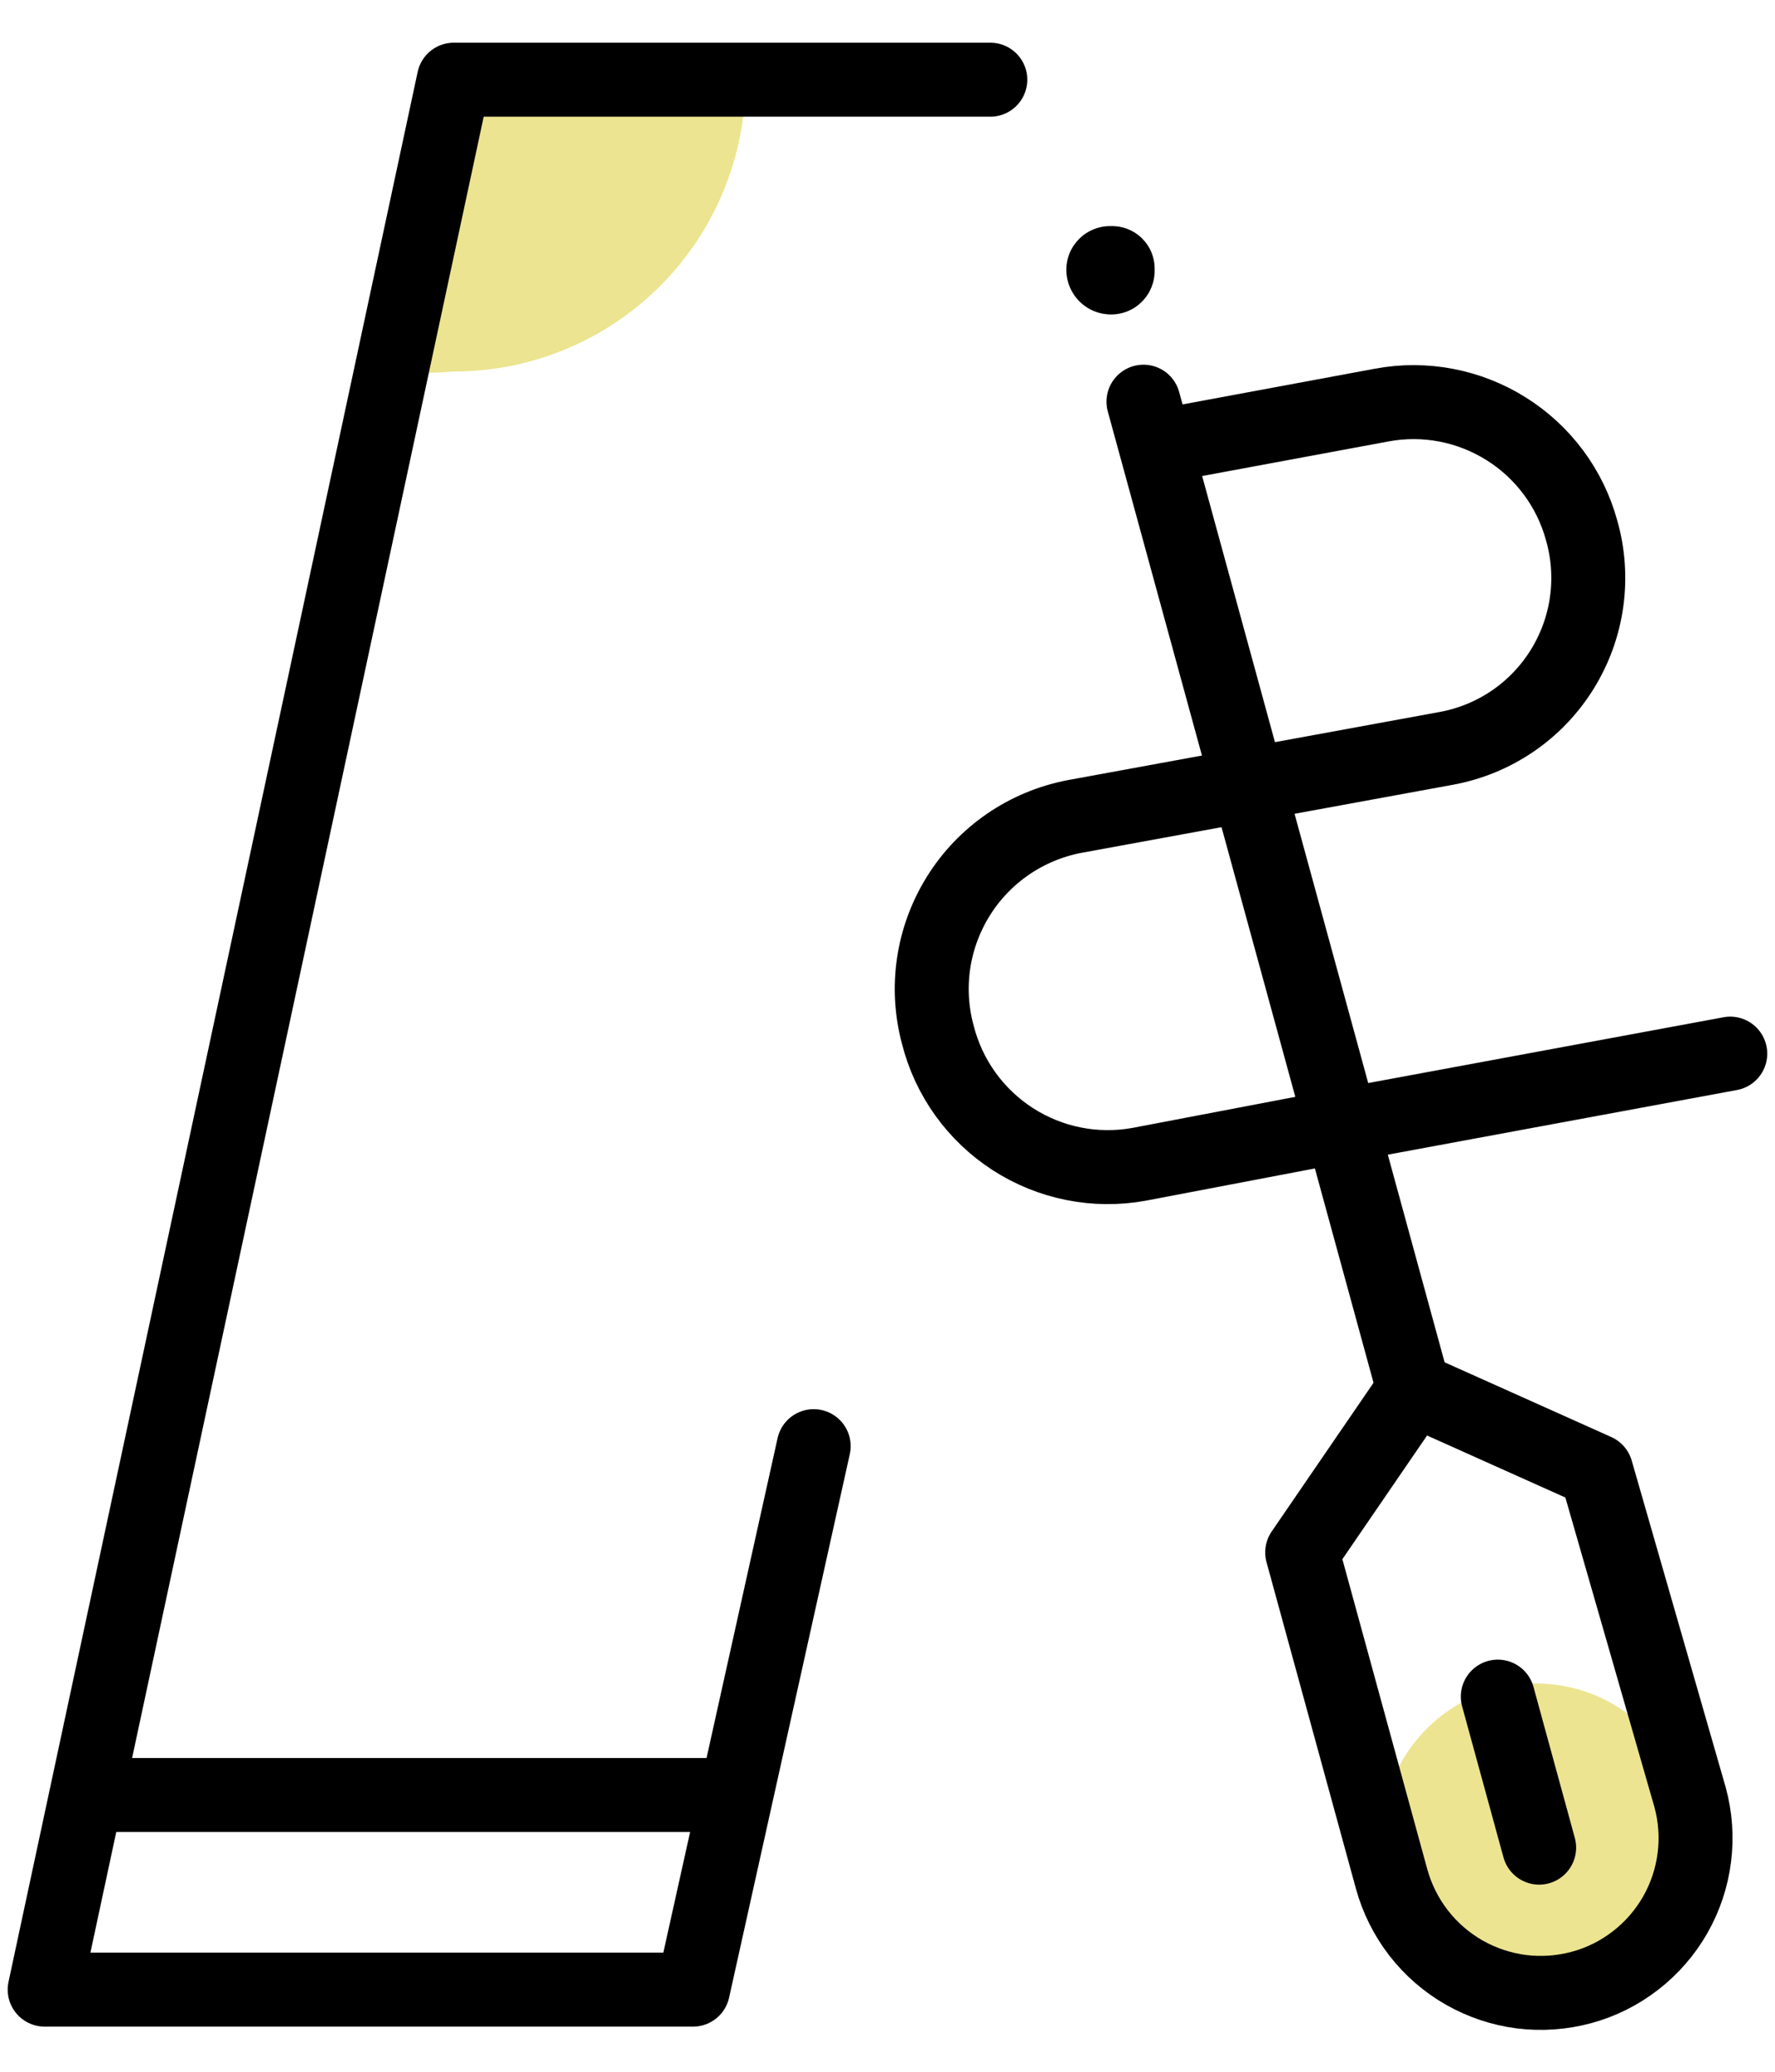
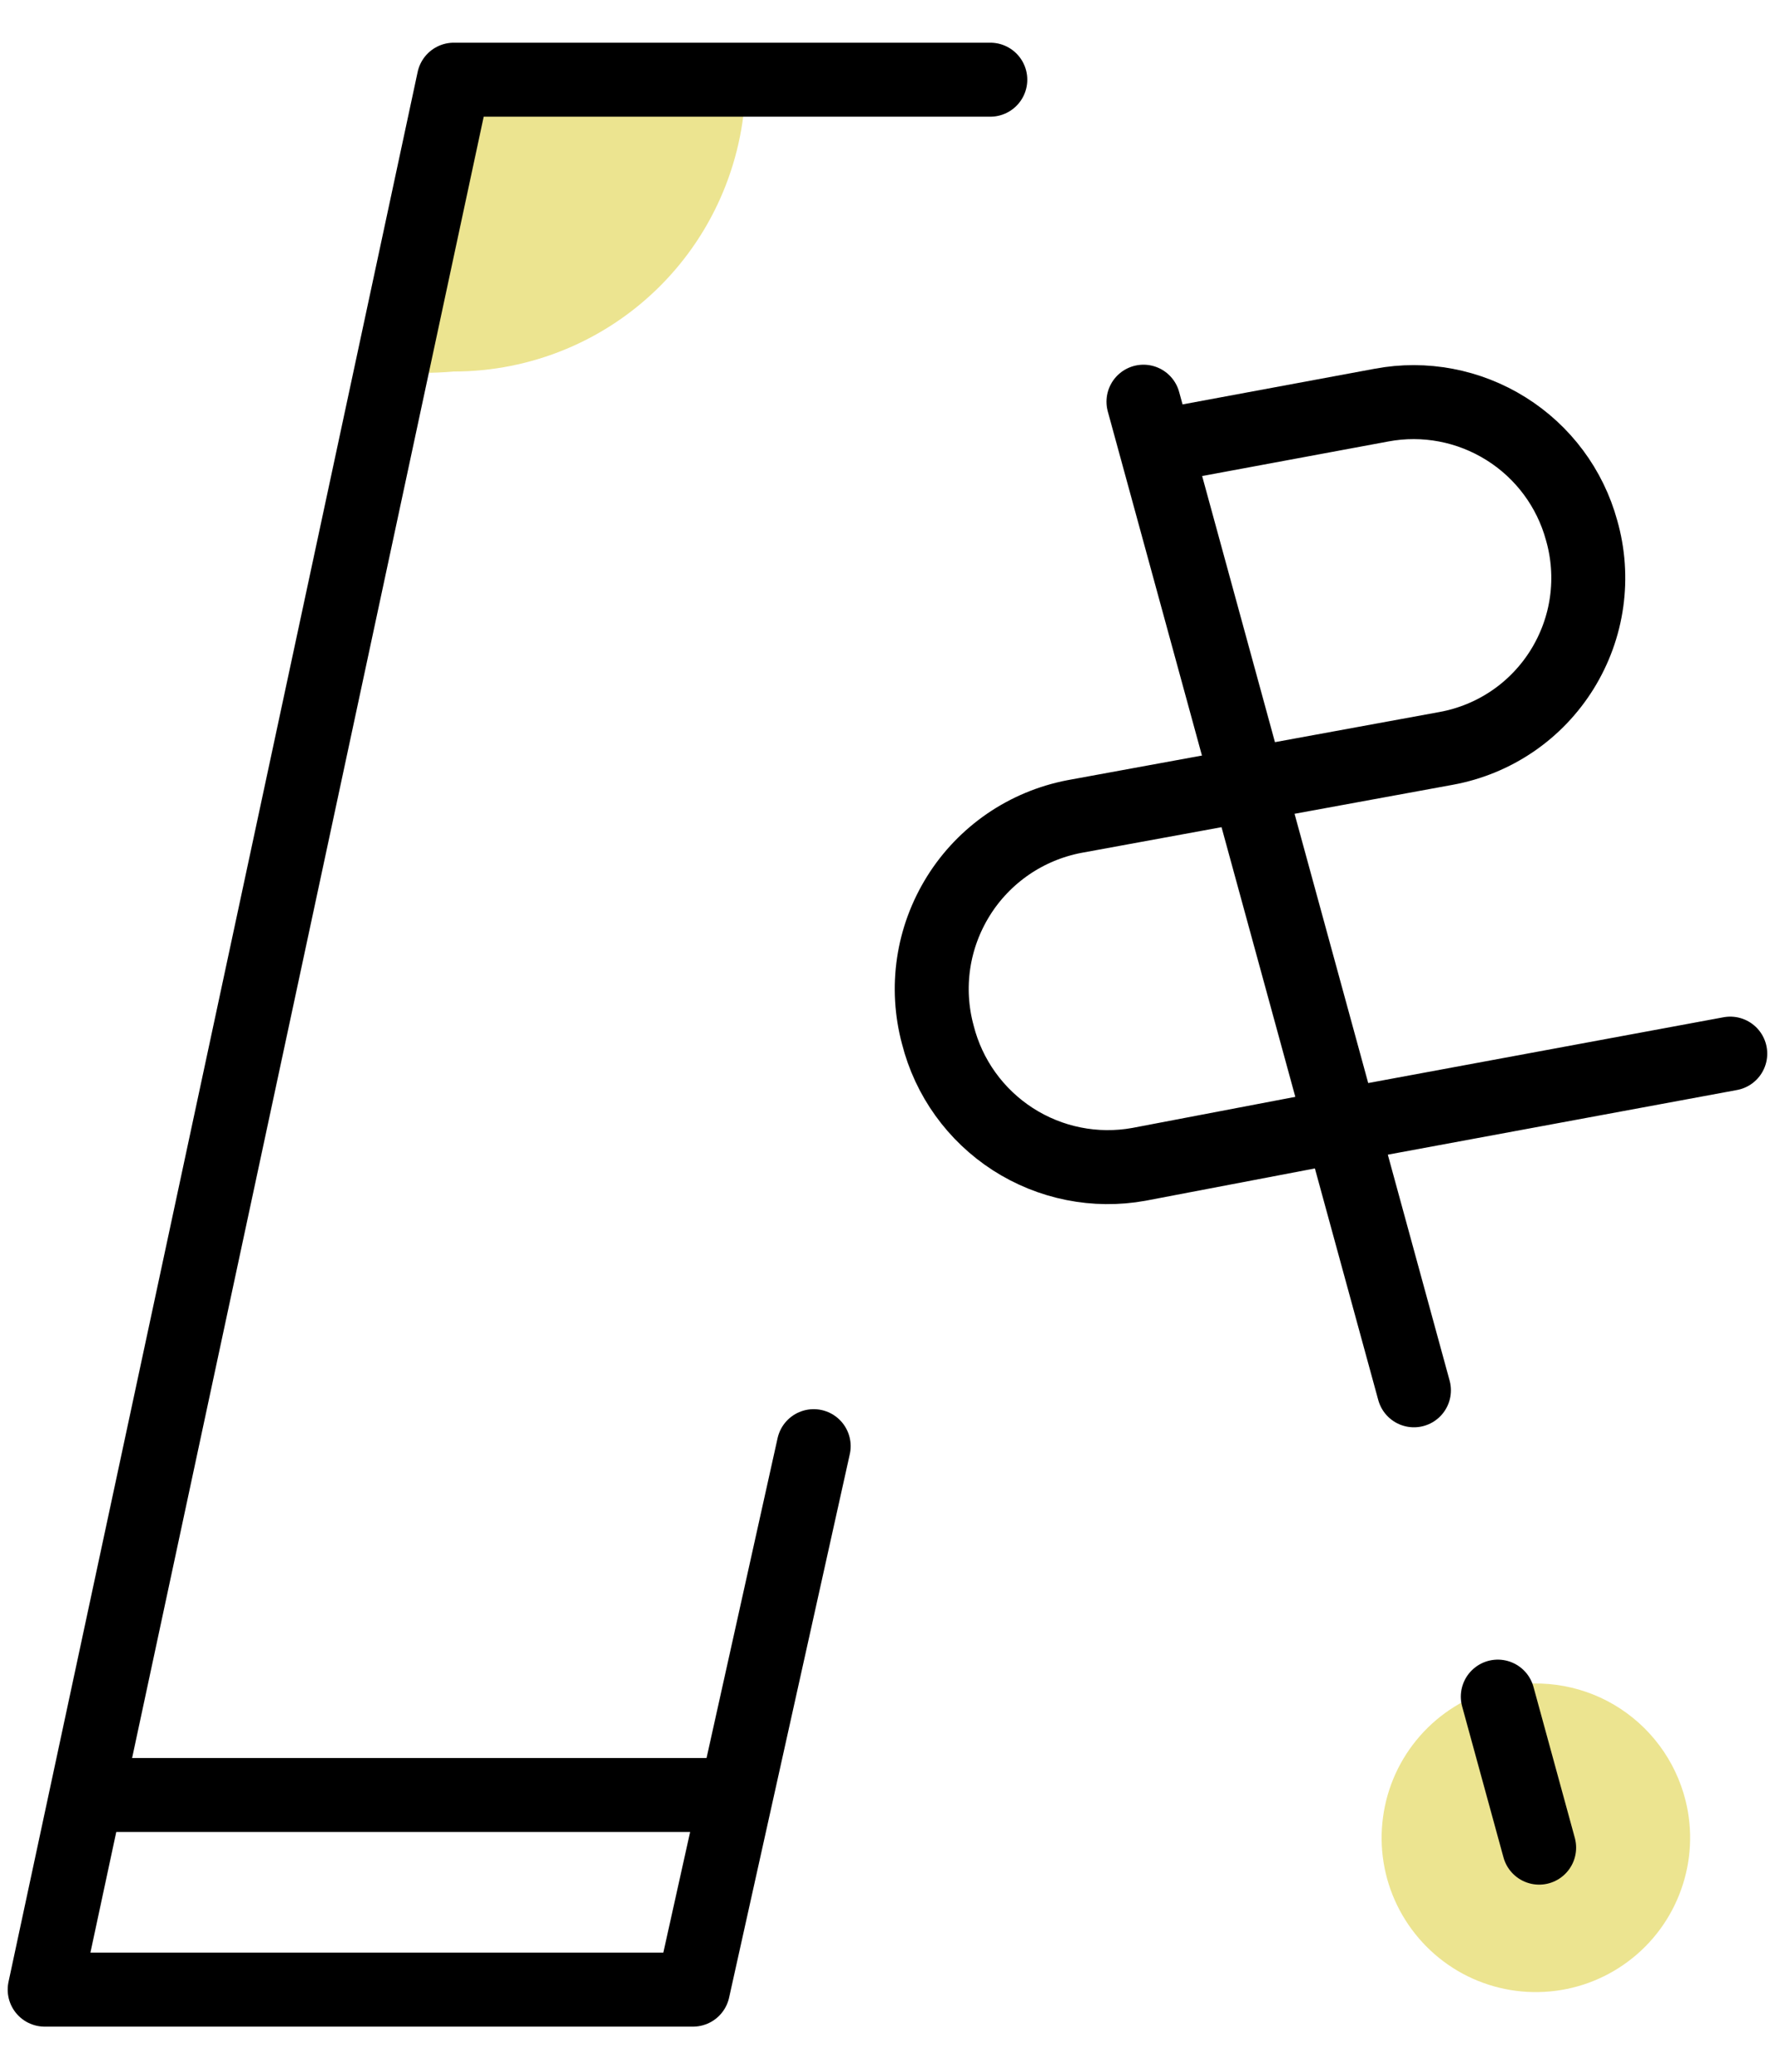
<svg xmlns="http://www.w3.org/2000/svg" width="24" height="28" viewBox="0 0 24 28" fill="none">
  <g id="Layer_2" clip-path="url(#clip0_10191_1094)">
    <path id="Vector" d="M20.222 22.825C19.825 22.932 19.469 23.154 19.199 23.462C18.928 23.771 18.754 24.153 18.7 24.56C18.645 24.967 18.711 25.381 18.891 25.75C19.071 26.119 19.355 26.427 19.709 26.636C20.063 26.844 20.471 26.943 20.881 26.92C21.291 26.898 21.685 26.755 22.014 26.509C22.343 26.264 22.592 25.927 22.73 25.54C22.869 25.153 22.89 24.735 22.791 24.336C22.724 24.067 22.604 23.813 22.438 23.591C22.272 23.368 22.063 23.181 21.824 23.04C21.585 22.899 21.32 22.808 21.045 22.771C20.769 22.734 20.49 22.752 20.222 22.825Z" fill="#ECE490" />
-     <path id="Vector_2" d="M21.582 19.878L19.119 18.774L17.607 20.981L18.816 25.394C18.889 25.659 19.013 25.907 19.181 26.124C19.349 26.341 19.559 26.523 19.797 26.659C20.036 26.795 20.299 26.883 20.571 26.918C20.844 26.952 21.121 26.932 21.386 26.86C21.651 26.788 21.899 26.664 22.116 26.495C22.333 26.327 22.515 26.117 22.651 25.879C22.787 25.64 22.875 25.377 22.909 25.105C22.944 24.832 22.924 24.556 22.852 24.291L21.582 19.878Z" stroke="black" stroke-linecap="round" stroke-linejoin="round" />
    <path id="Vector_3" d="M19.118 18.79L15.461 5.429" stroke="black" stroke-linecap="round" stroke-linejoin="round" />
    <path id="Vector_4" d="M20.252 22.93L20.811 24.971" stroke="black" stroke-linecap="round" stroke-linejoin="round" />
    <path id="Vector_5" d="M10.081 1.077C10.081 1.595 9.978 2.108 9.78 2.586C9.582 3.065 9.291 3.5 8.925 3.866C8.559 4.232 8.124 4.523 7.645 4.721C7.167 4.919 6.654 5.021 6.136 5.021C5.859 5.045 5.581 5.045 5.305 5.021L6.136 1.137L10.081 1.077Z" fill="#ECE490" />
    <path id="Vector_6" d="M13.39 1.077H6.136L0.604 26.89H9.37L11.002 19.545" stroke="black" stroke-linecap="round" stroke-linejoin="round" />
    <path id="Vector_7" d="M1.239 24.26H9.945" stroke="black" stroke-linecap="round" stroke-linejoin="round" />
-     <path id="Vector_8" d="M15.023 4.25C15.101 4.25 15.179 4.235 15.252 4.204C15.324 4.174 15.39 4.129 15.445 4.072C15.5 4.016 15.543 3.949 15.572 3.876C15.6 3.803 15.614 3.724 15.612 3.646C15.614 3.568 15.6 3.49 15.572 3.418C15.543 3.345 15.499 3.28 15.444 3.224C15.389 3.169 15.323 3.126 15.251 3.097C15.178 3.068 15.101 3.054 15.023 3.056C14.944 3.054 14.866 3.068 14.793 3.097C14.719 3.126 14.652 3.169 14.596 3.224C14.54 3.279 14.495 3.344 14.464 3.417C14.434 3.489 14.418 3.567 14.418 3.646C14.418 3.806 14.482 3.96 14.595 4.073C14.709 4.187 14.862 4.25 15.023 4.25Z" fill="black" />
    <path id="Vector_9" d="M23.395 14.24L18.332 15.177L15.4 15.736C14.809 15.843 14.2 15.721 13.695 15.396C13.19 15.07 12.827 14.566 12.68 13.983C12.595 13.668 12.576 13.339 12.624 13.017C12.672 12.694 12.787 12.385 12.96 12.108C13.133 11.831 13.361 11.594 13.63 11.409C13.899 11.225 14.203 11.098 14.524 11.036L19.557 10.114C19.878 10.055 20.183 9.93 20.453 9.746C20.723 9.562 20.951 9.323 21.123 9.046C21.295 8.768 21.408 8.458 21.453 8.134C21.498 7.811 21.475 7.481 21.385 7.167C21.229 6.597 20.864 6.107 20.363 5.794C19.861 5.48 19.261 5.366 18.68 5.475L15.748 6.019" stroke="black" stroke-linecap="round" stroke-linejoin="round" />
  </g>
  <defs>
    <clipPath id="clip0_10191_1094">
      <rect width="24" height="27.068" fill="white" transform="translate(0 0.472)" />
    </clipPath>
  </defs>
</svg>